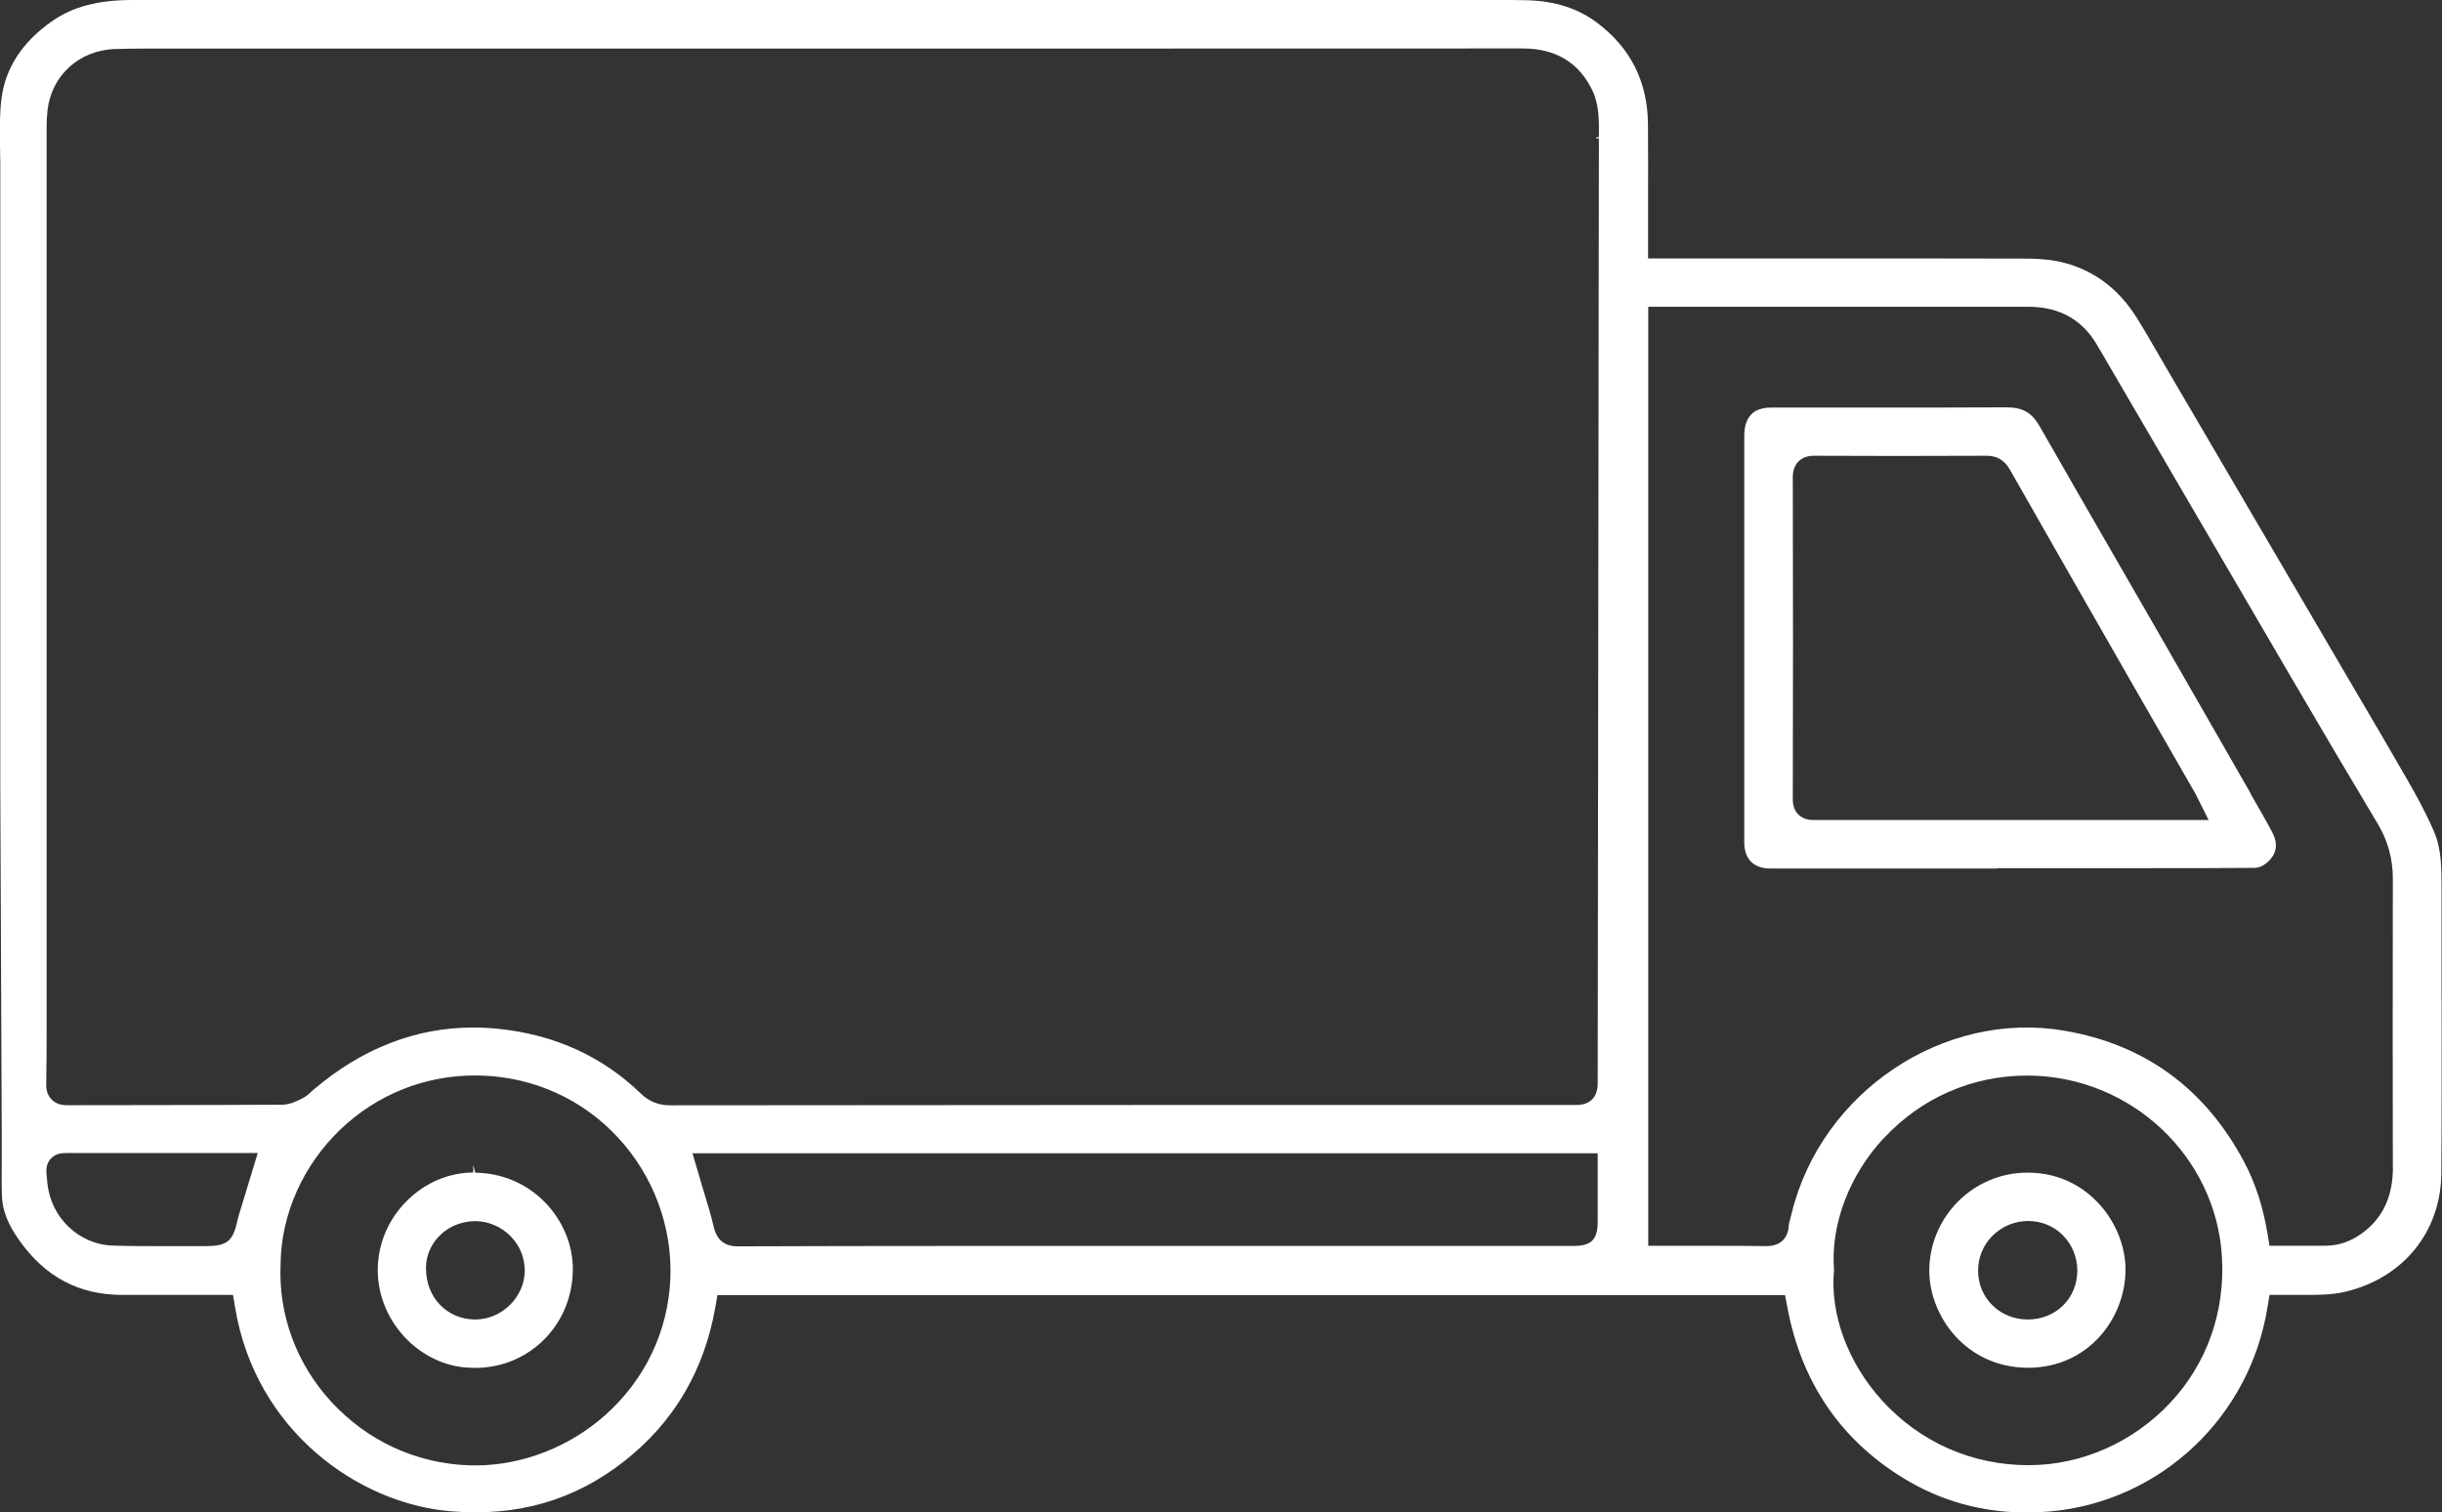
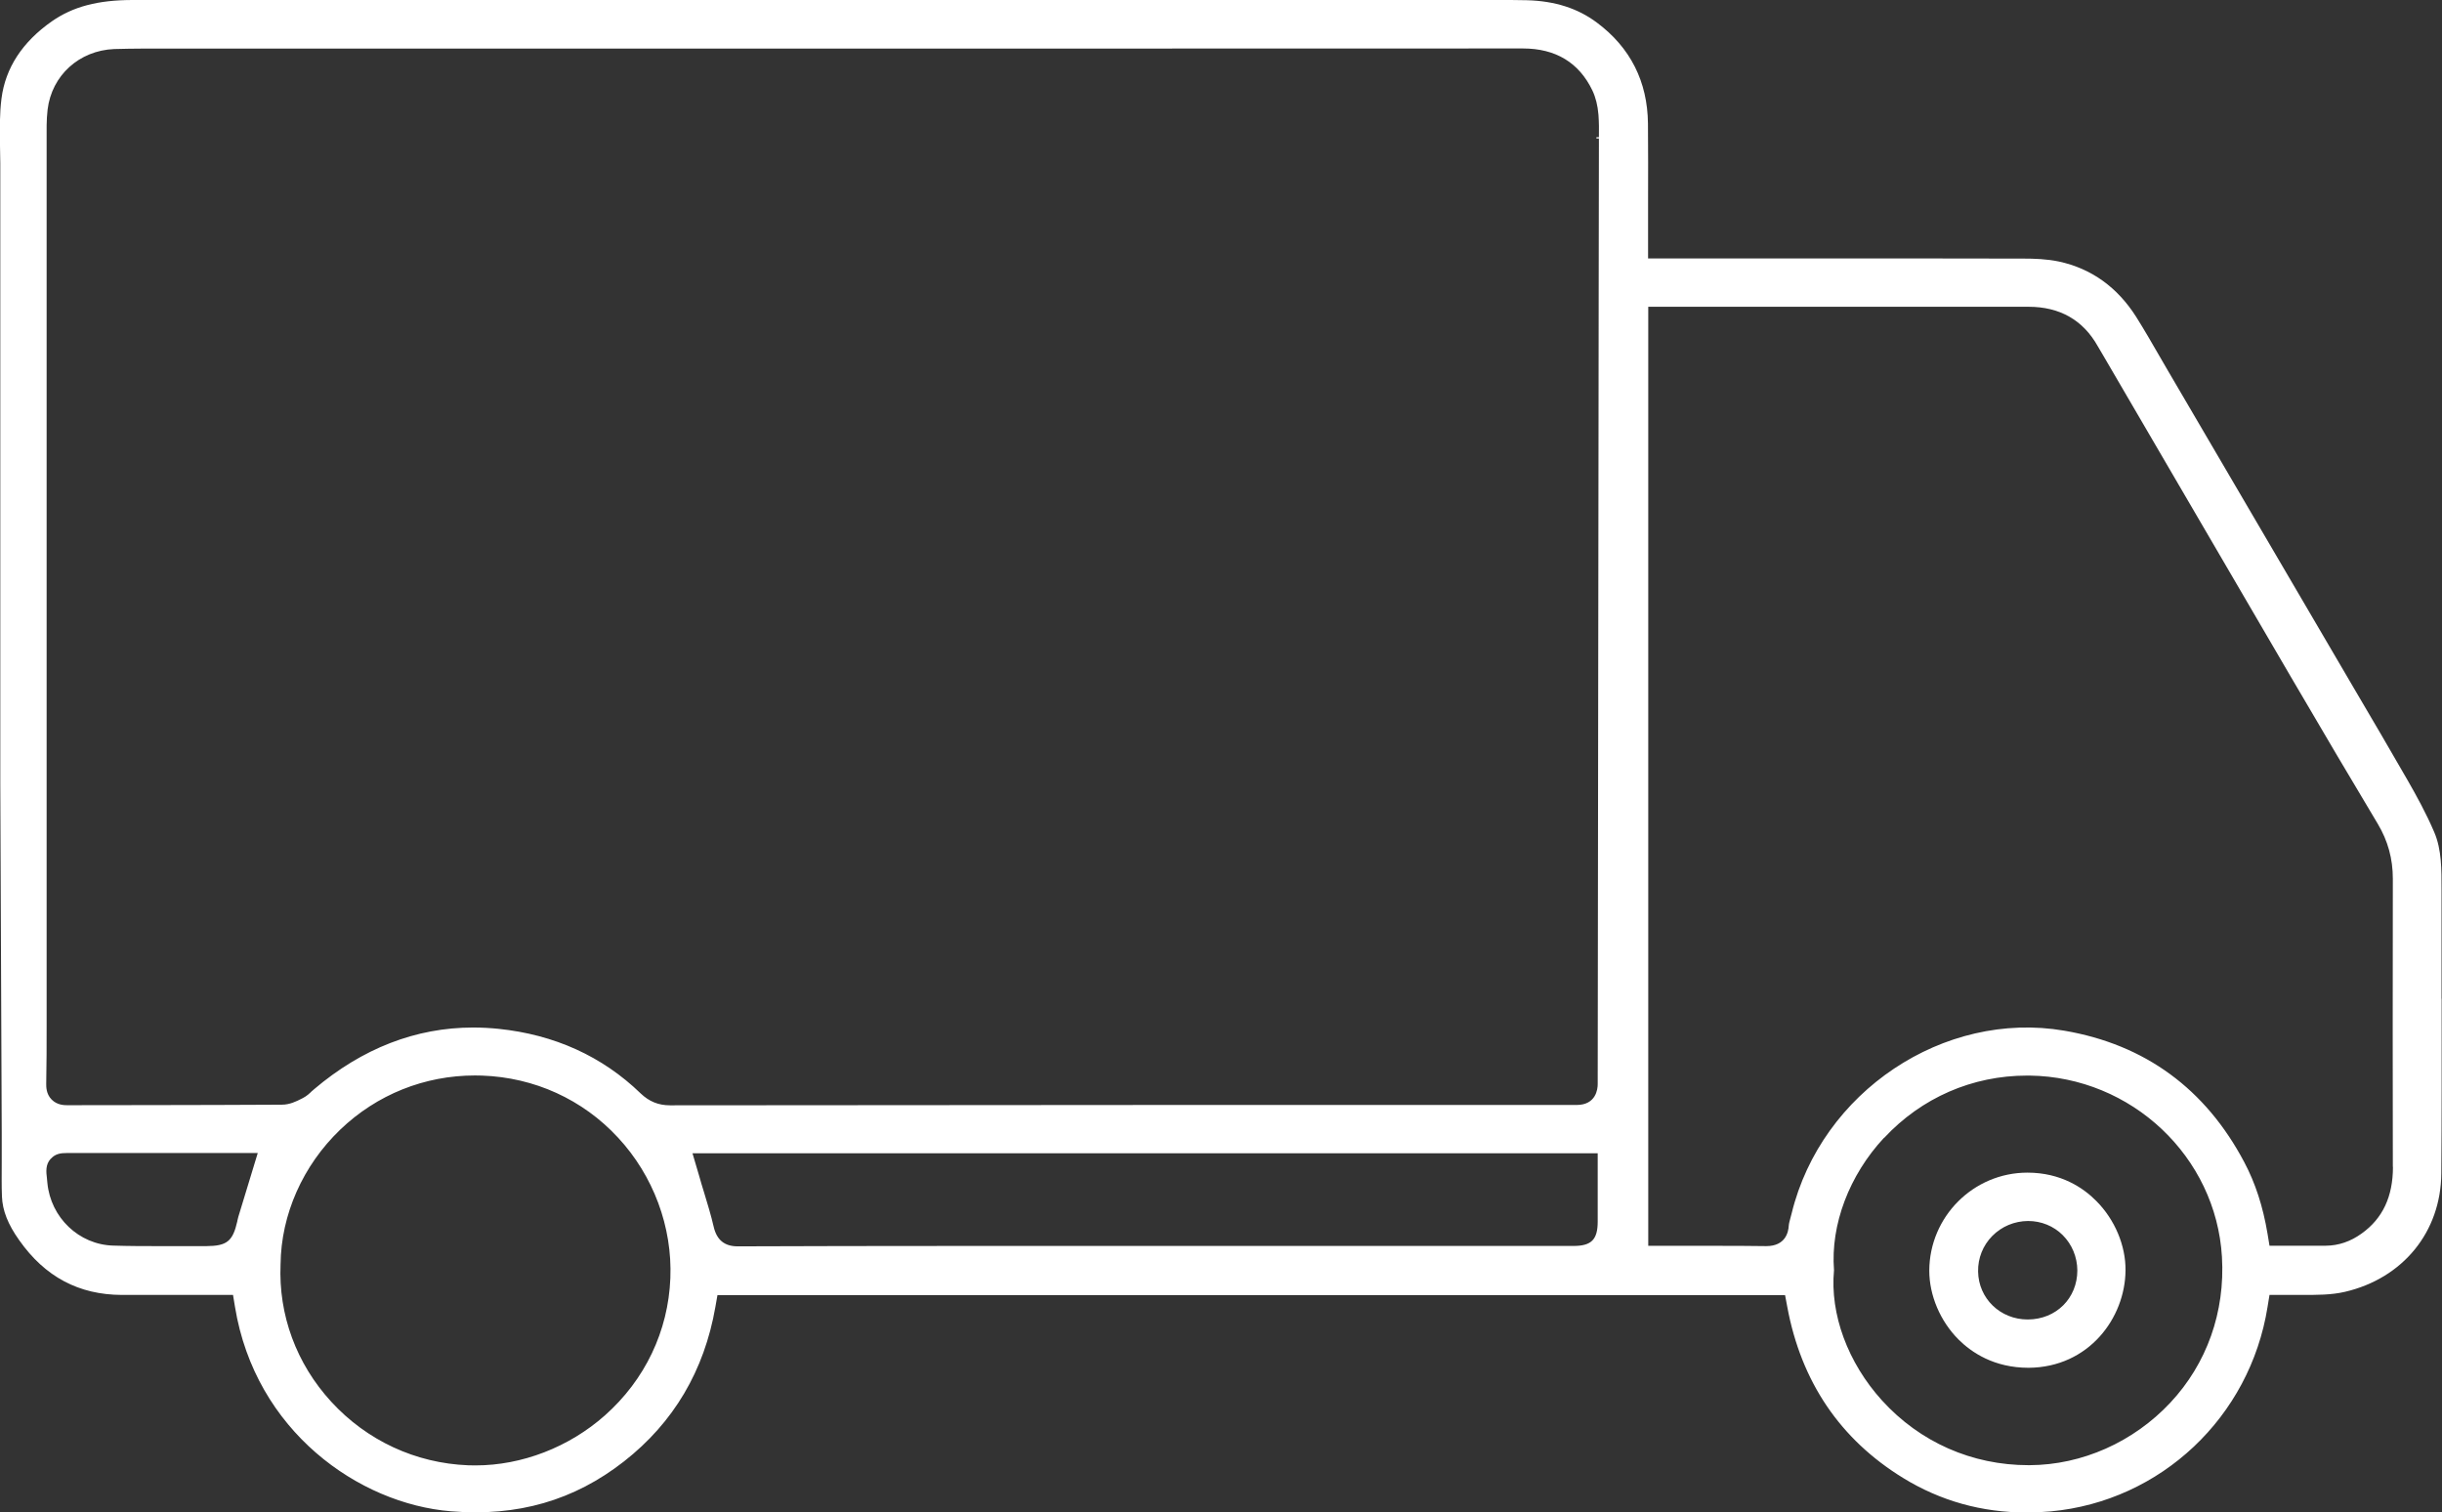
<svg xmlns="http://www.w3.org/2000/svg" viewBox="10.82 18.88 42.37 26.24" fill="none">
  <rect x="10.82" y="18.88" width="42.37" height="26.24" fill="#333333" stroke="none" />
  <path fill="white" d="M53.182 36.209C53.182 35.625 53.182 35.019 53.182 34.424V34.328C53.182 33.967 53.186 33.626 53.056 33.321C52.917 32.994 52.745 32.683 52.593 32.418C52.284 31.879 51.964 31.335 51.654 30.808L48.439 25.319C48.388 25.229 48.337 25.142 48.284 25.052C48.156 24.83 48.023 24.6 47.885 24.38C47.558 23.864 47.106 23.539 46.543 23.418C46.332 23.373 46.106 23.367 45.933 23.367C44.681 23.364 43.409 23.364 42.178 23.364H39.415V22.991C39.415 22.857 39.415 22.722 39.415 22.588V22.37C39.415 21.929 39.418 21.472 39.413 21.022C39.405 20.295 39.108 19.706 38.528 19.273C38.197 19.025 37.8 18.897 37.312 18.884C37.116 18.878 36.917 18.88 36.723 18.88H26.677C22.236 18.88 17.643 18.88 13.126 18.88C12.518 18.88 12.085 18.995 11.718 19.251C11.209 19.608 10.914 20.058 10.846 20.589C10.812 20.851 10.816 21.12 10.82 21.406C10.82 21.504 10.825 21.609 10.825 21.711C10.825 25.058 10.825 28.406 10.825 31.753V32.47L10.85 38.537V38.797C10.85 38.885 10.85 38.972 10.85 39.059C10.85 39.251 10.846 39.45 10.854 39.642C10.863 39.883 10.957 40.124 11.153 40.399C11.601 41.035 12.186 41.346 12.934 41.349C13.254 41.349 13.576 41.349 13.877 41.349H14.863L14.897 41.555C15.249 43.712 17.047 44.973 18.643 45.103C19.799 45.199 20.781 44.915 21.645 44.239C22.507 43.565 23.04 42.663 23.232 41.558L23.268 41.353H41.792L41.83 41.555C42.071 42.855 42.748 43.855 43.84 44.525C44.489 44.924 45.207 45.124 45.98 45.124C46.118 45.124 46.259 45.118 46.402 45.105C48.311 44.928 49.858 43.469 50.163 41.558L50.197 41.349H50.453C50.483 41.349 50.511 41.349 50.541 41.349C50.611 41.349 50.682 41.349 50.754 41.349C51.017 41.349 51.266 41.351 51.507 41.295C52.514 41.06 53.171 40.254 53.178 39.239C53.186 38.249 53.184 37.242 53.184 36.269V36.211L53.182 36.209ZM52.339 39.126C52.339 39.642 52.162 40.022 51.795 40.284C51.603 40.423 51.394 40.493 51.176 40.495C50.997 40.495 50.816 40.495 50.639 40.495H50.197L50.163 40.288C50.084 39.815 49.952 39.409 49.76 39.047C49.086 37.771 48.036 37.003 46.637 36.764C44.544 36.406 42.423 37.826 41.907 39.93C41.901 39.953 41.894 39.979 41.888 40.002C41.873 40.06 41.858 40.109 41.856 40.147C41.85 40.254 41.803 40.502 41.466 40.502C41.158 40.497 40.855 40.497 40.561 40.497H39.418V24.203H43.085C44.062 24.203 45.039 24.203 46.016 24.203C46.558 24.203 46.963 24.433 47.219 24.89C47.249 24.943 47.281 24.997 47.309 25.043L48.623 27.294C49.269 28.403 49.918 29.511 50.564 30.618C51.142 31.606 51.622 32.418 52.075 33.174C52.252 33.47 52.337 33.782 52.337 34.127C52.333 35.955 52.335 37.76 52.337 39.126H52.339ZM43.511 38.624C44.16 37.927 45.041 37.543 45.99 37.543H46.035C47.804 37.566 49.269 38.949 49.372 40.689C49.429 41.645 49.109 42.543 48.476 43.219C47.836 43.902 46.946 44.299 46.035 44.303H46.016C45.035 44.303 44.132 43.904 43.475 43.181C42.88 42.526 42.569 41.681 42.641 40.92C42.579 40.133 42.903 39.273 43.509 38.622L43.511 38.624ZM38.541 38.891V40.077C38.541 40.391 38.43 40.499 38.12 40.499H34.805C32.373 40.499 29.943 40.499 27.511 40.499C26.022 40.499 24.787 40.502 23.62 40.506C23.392 40.506 23.258 40.397 23.204 40.171C23.157 39.966 23.093 39.759 23.031 39.554C23.004 39.467 22.978 39.382 22.955 39.298L22.835 38.891H38.541ZM38.522 21.282H38.562C38.562 21.319 38.562 21.355 38.562 21.391L38.558 24.022C38.551 28.877 38.545 33.257 38.541 37.692C38.541 37.777 38.513 38.053 38.174 38.053C37.478 38.053 36.783 38.053 36.087 38.053H30.829C28.081 38.055 25.239 38.057 22.445 38.059C22.244 38.059 22.082 37.993 21.933 37.85C21.269 37.208 20.439 36.832 19.471 36.732C19.324 36.717 19.177 36.709 19.031 36.709C18.037 36.709 17.107 37.069 16.267 37.782C16.258 37.79 16.247 37.799 16.239 37.807H16.237C16.196 37.848 16.145 37.897 16.075 37.933L16.053 37.944C15.962 37.991 15.846 38.048 15.71 38.048C14.974 38.053 14.225 38.053 13.502 38.055C12.998 38.055 12.495 38.055 11.987 38.057C11.94 38.057 11.812 38.057 11.716 37.959C11.618 37.861 11.622 37.73 11.622 37.683C11.629 37.349 11.629 37.009 11.629 36.679V36.478V21.464C11.629 21.415 11.629 21.366 11.629 21.317C11.629 21.144 11.624 20.965 11.646 20.781C11.718 20.188 12.194 19.757 12.8 19.731C12.969 19.725 13.137 19.725 13.301 19.723H27.904C30.871 19.723 34.037 19.723 37.244 19.721C37.811 19.721 38.217 19.966 38.449 20.45C38.505 20.568 38.541 20.709 38.554 20.871C38.564 21.003 38.564 21.133 38.562 21.261H38.519V21.287L38.522 21.282ZM16.723 38.481C17.359 37.871 18.187 37.541 19.061 37.541C19.102 37.541 19.142 37.541 19.183 37.543C20.092 37.575 20.93 37.956 21.544 38.62C22.157 39.281 22.487 40.169 22.451 41.058C22.415 41.978 22.01 42.823 21.316 43.439C20.693 43.992 19.874 44.307 19.07 44.307C19.029 44.307 18.987 44.307 18.944 44.305C18.031 44.269 17.186 43.877 16.567 43.202C15.962 42.543 15.65 41.696 15.688 40.817C15.697 39.953 16.075 39.104 16.721 38.483L16.723 38.481ZM11.703 38.985C11.782 38.897 11.88 38.887 11.974 38.887C11.991 38.887 12.008 38.887 12.026 38.887H12.047C12.066 38.887 12.087 38.887 12.109 38.887C12.723 38.887 13.335 38.887 13.95 38.887H15.292L14.955 39.994C14.948 40.017 14.942 40.041 14.938 40.064V40.069C14.859 40.418 14.758 40.499 14.404 40.502C14.236 40.502 14.069 40.502 13.903 40.502H13.549C13.34 40.502 13.062 40.502 12.783 40.493C12.19 40.476 11.699 40.007 11.642 39.405C11.639 39.379 11.637 39.356 11.635 39.335V39.33C11.62 39.211 11.607 39.087 11.701 38.985H11.703Z" />
-   <path fill="white" d="M49.873 32.653L49.741 32.422C49.248 31.563 48.755 30.705 48.262 29.845C48.047 29.47 47.829 29.094 47.612 28.717L47.608 28.71C47.149 27.915 46.675 27.093 46.21 26.278C46.074 26.04 45.914 25.948 45.636 25.948C44.734 25.954 43.812 25.952 42.999 25.952H41.606C41.562 25.952 41.513 25.952 41.468 25.956C41.28 25.978 41.171 26.061 41.114 26.225C41.094 26.283 41.084 26.36 41.084 26.464C41.084 28.38 41.084 30.328 41.084 32.211V33.131V33.229C41.084 33.323 41.084 33.421 41.084 33.517C41.092 33.792 41.254 33.95 41.532 33.95H45.451L45.502 33.944H46.92H48.1C48.666 33.944 49.306 33.944 49.928 33.939C50.01 33.939 50.086 33.907 50.161 33.841C50.323 33.698 50.351 33.525 50.246 33.325C50.125 33.094 49.988 32.86 49.869 32.653H49.873ZM41.926 27.166C41.926 27.121 41.926 26.987 42.025 26.886C42.123 26.788 42.255 26.788 42.3 26.788C43.26 26.793 44.239 26.793 45.288 26.788C45.468 26.788 45.598 26.865 45.688 27.021C46.413 28.294 47.14 29.566 47.846 30.797L48.898 32.627C48.913 32.655 48.928 32.683 48.943 32.713L49.141 33.109H46.441C45.082 33.109 43.678 33.109 42.295 33.109C42.246 33.109 42.12 33.109 42.022 33.013C41.924 32.915 41.926 32.783 41.926 32.74C41.931 30.97 41.931 29.146 41.926 27.164V27.166Z" />
-   <path fill="white" d="M19.016 42.615C19.016 42.615 19.036 42.615 19.046 42.615H19.063C20.004 42.615 20.751 41.869 20.759 40.913C20.764 40.489 20.587 40.06 20.271 39.737C19.955 39.415 19.528 39.234 19.066 39.228L19.031 39.093V39.225C18.605 39.228 18.199 39.401 17.886 39.71C17.557 40.034 17.376 40.463 17.374 40.917C17.374 41.365 17.561 41.809 17.894 42.135C18.206 42.441 18.613 42.613 19.016 42.613V42.615ZM18.21 40.887C18.21 40.666 18.302 40.456 18.466 40.303C18.62 40.156 18.831 40.072 19.061 40.068C19.294 40.068 19.52 40.166 19.682 40.333C19.842 40.497 19.927 40.712 19.925 40.937C19.917 41.391 19.524 41.775 19.068 41.775H19.059C18.573 41.771 18.208 41.389 18.212 40.887H18.21Z" />
  <path fill="white" d="M46.02 42.613C47.063 42.605 47.693 41.747 47.699 40.923C47.703 40.493 47.514 40.042 47.191 39.718C46.97 39.494 46.581 39.227 45.997 39.227C45.06 39.227 44.297 39.991 44.294 40.928C44.294 41.357 44.484 41.805 44.802 42.123C45.026 42.346 45.417 42.613 46.016 42.613H46.02ZM45.141 40.943C45.137 40.71 45.225 40.49 45.387 40.326C45.551 40.16 45.771 40.068 46.008 40.066C46.236 40.066 46.451 40.153 46.609 40.311C46.771 40.473 46.861 40.691 46.863 40.923C46.863 41.406 46.496 41.773 46.005 41.775H46.001C45.525 41.775 45.148 41.41 45.141 40.943Z" />
</svg>